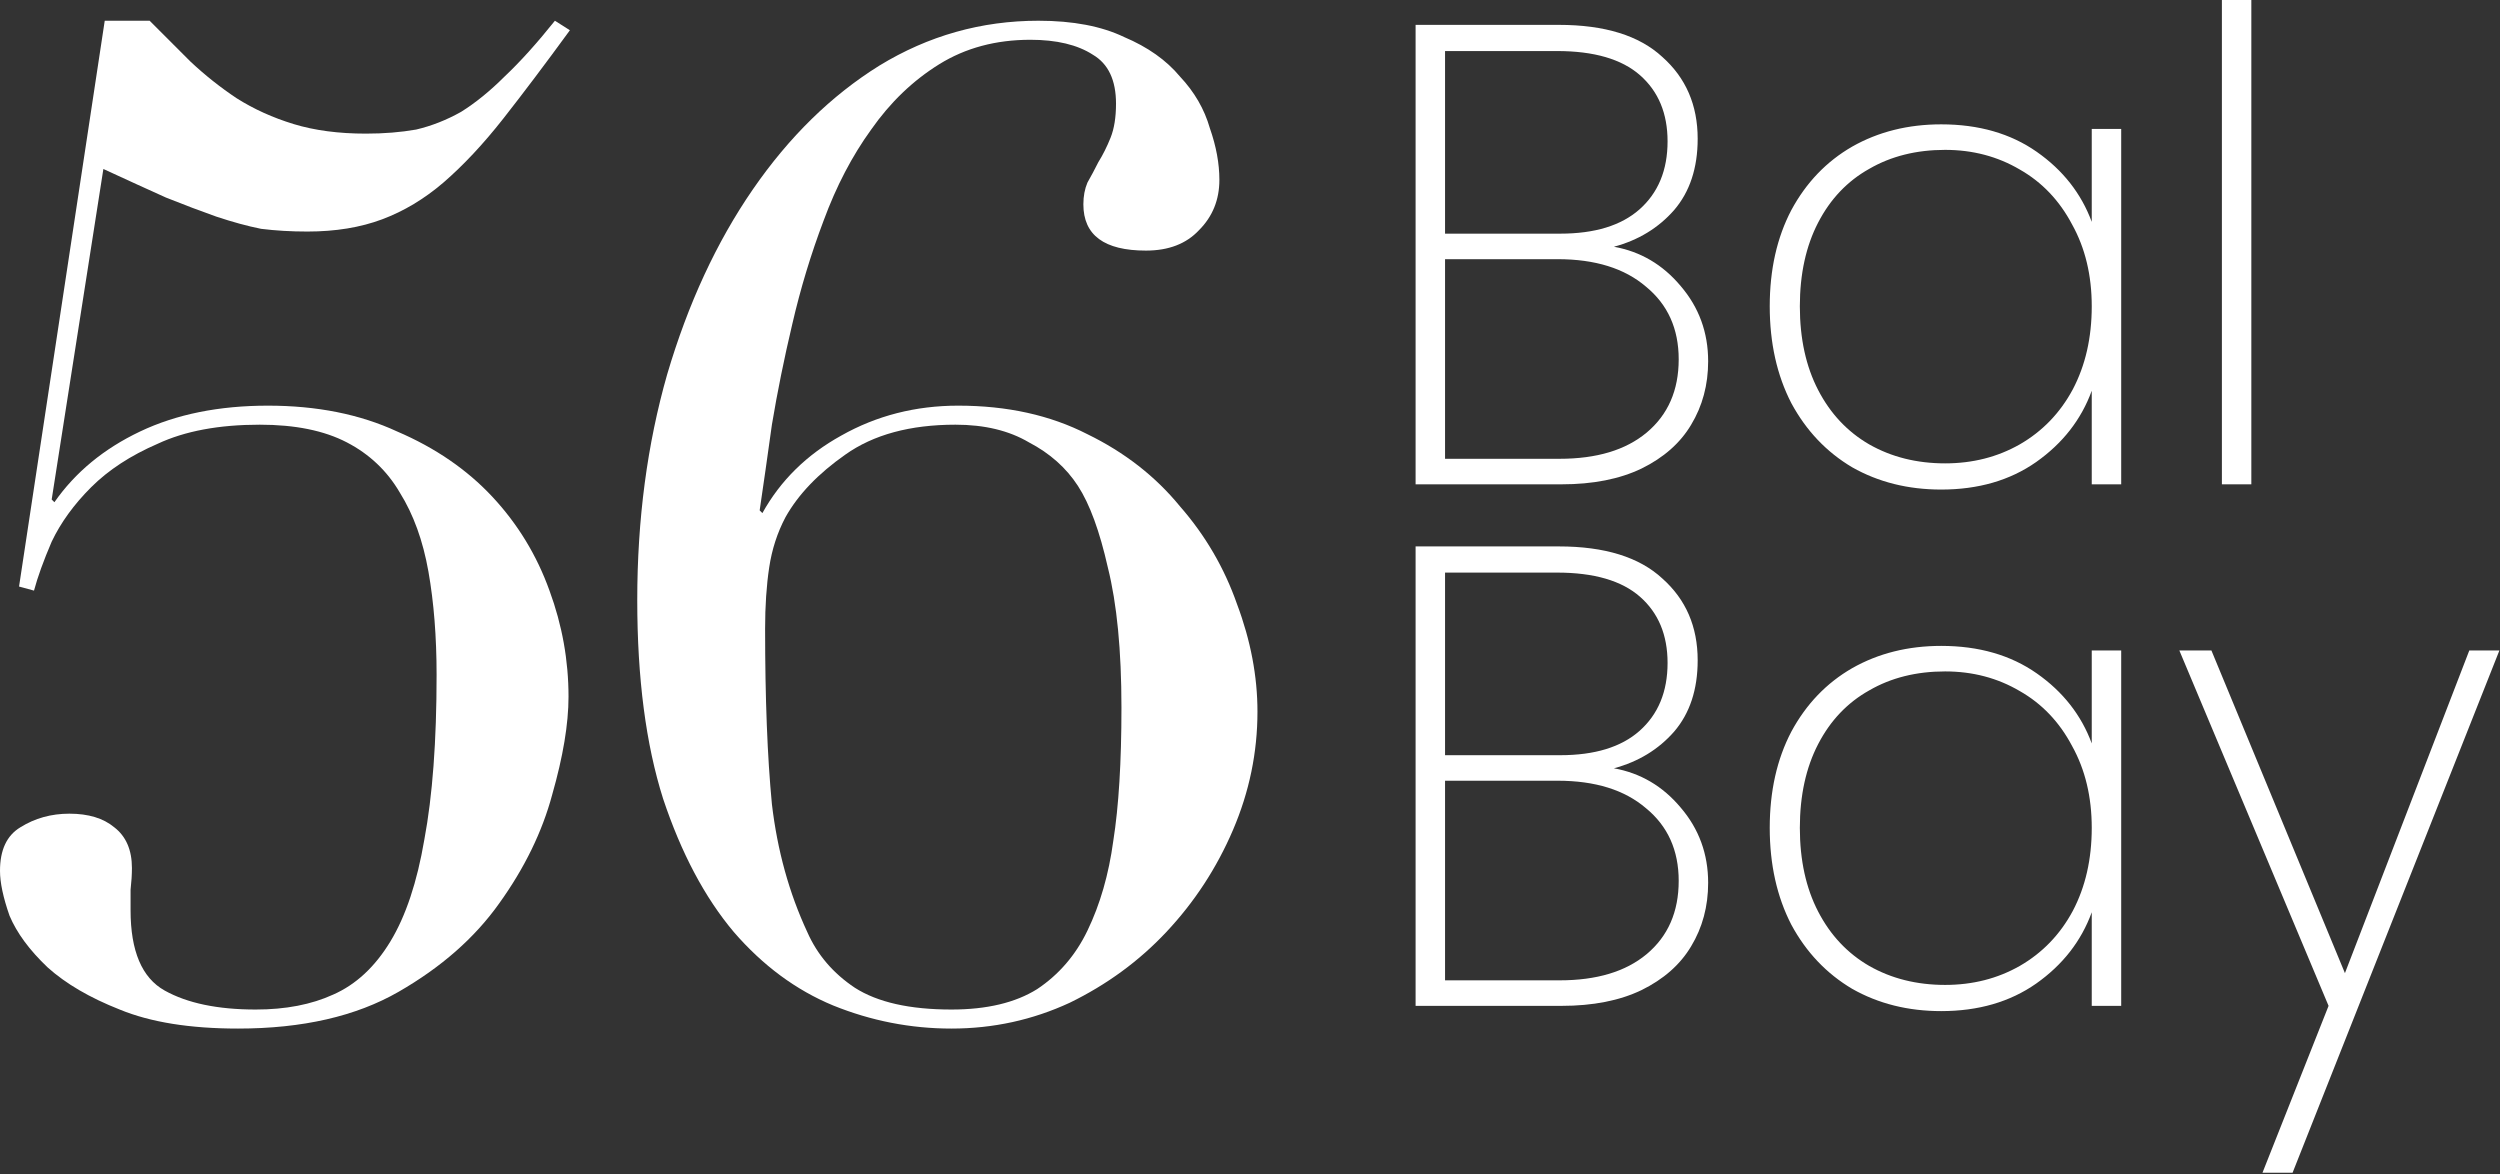
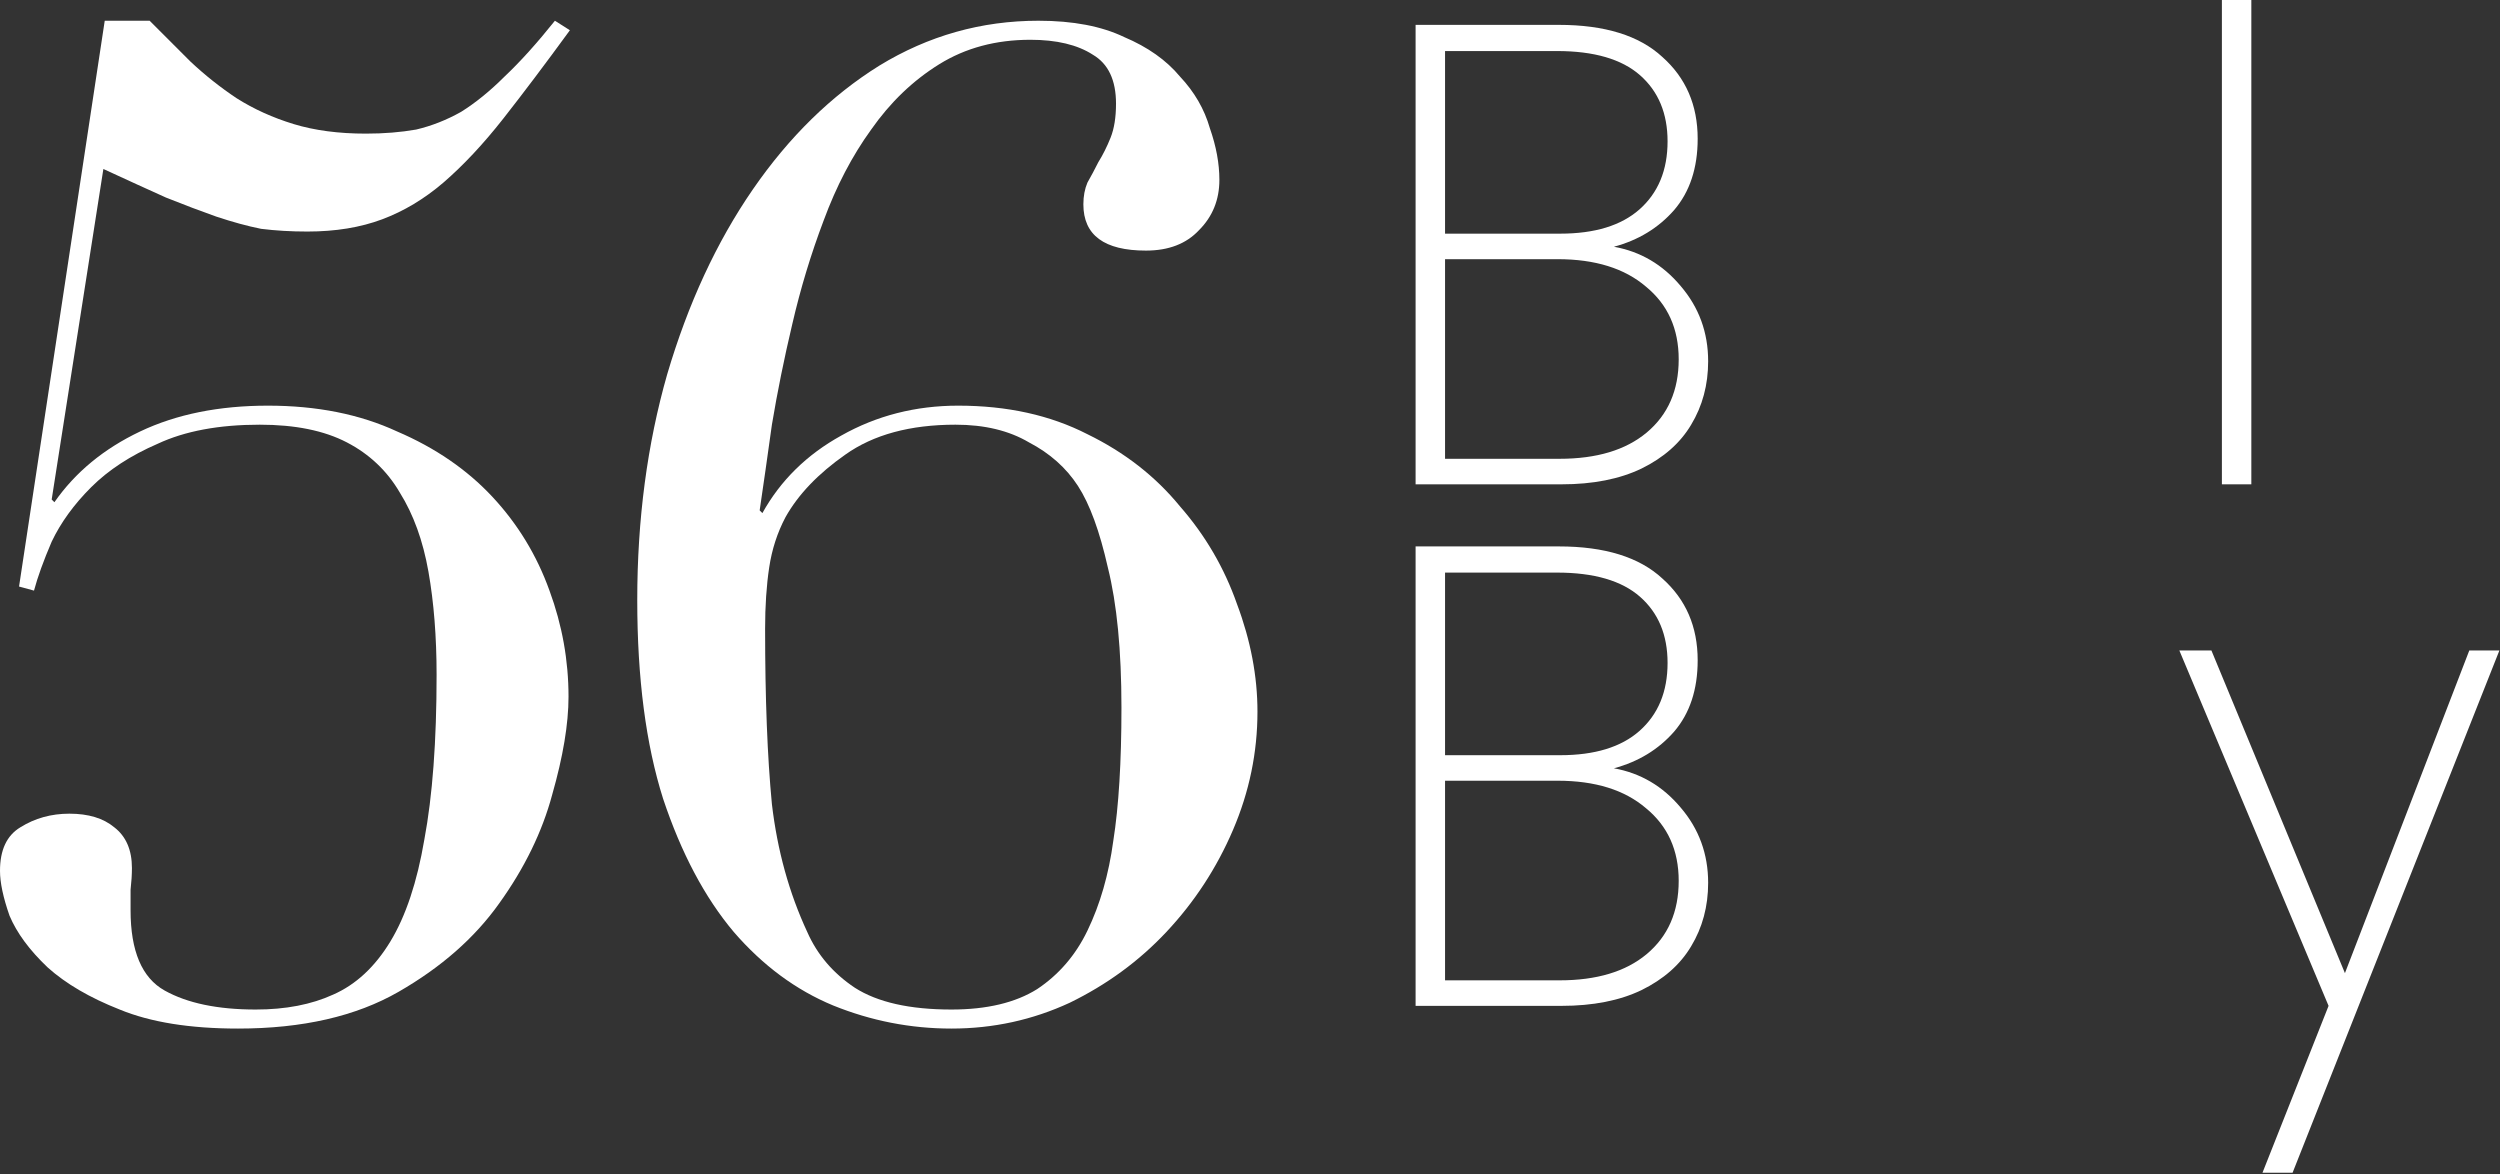
<svg xmlns="http://www.w3.org/2000/svg" width="215" height="101" viewBox="0 0 215 101" fill="none">
  <rect x="0" y="0" width="215" height="101" fill="#333333" stroke="none" />
  <path d="M9.007 1.783H12.867C14.036 2.953 15.206 4.123 16.376 5.292C17.623 6.462 18.949 7.515 20.353 8.45C21.834 9.386 23.472 10.127 25.265 10.673C27.059 11.219 29.125 11.492 31.465 11.492C33.024 11.492 34.467 11.375 35.793 11.141C37.118 10.829 38.405 10.322 39.653 9.62C40.9 8.84 42.148 7.827 43.396 6.579C44.721 5.331 46.164 3.733 47.723 1.783L49.01 2.602C46.905 5.487 44.994 8.022 43.279 10.205C41.563 12.388 39.847 14.221 38.132 15.703C36.494 17.106 34.74 18.159 32.868 18.861C30.997 19.562 28.852 19.913 26.435 19.913C25.031 19.913 23.706 19.835 22.458 19.68C21.288 19.446 20.002 19.095 18.598 18.627C17.273 18.159 15.83 17.613 14.27 16.989C12.711 16.287 10.917 15.469 8.89 14.533L4.445 42.956L4.679 43.19C6.472 40.617 8.929 38.59 12.048 37.108C15.167 35.626 18.832 34.886 23.043 34.886C27.254 34.886 30.958 35.626 34.155 37.108C37.43 38.511 40.159 40.383 42.343 42.722C44.526 45.062 46.164 47.752 47.256 50.793C48.347 53.757 48.893 56.798 48.893 59.917C48.893 62.256 48.425 65.064 47.489 68.339C46.632 71.536 45.111 74.655 42.928 77.696C40.822 80.659 37.937 83.194 34.272 85.299C30.607 87.405 26.006 88.457 20.47 88.457C16.337 88.457 12.945 87.912 10.293 86.82C7.72 85.806 5.654 84.597 4.094 83.194C2.534 81.712 1.443 80.231 0.819 78.749C0.273 77.189 0 75.903 0 74.889C0 73.095 0.585 71.848 1.755 71.146C3.002 70.366 4.406 69.976 5.965 69.976C7.603 69.976 8.89 70.366 9.825 71.146C10.839 71.926 11.346 73.095 11.346 74.655C11.346 75.201 11.307 75.825 11.229 76.526C11.229 77.228 11.229 77.813 11.229 78.281C11.229 81.79 12.204 84.091 14.153 85.182C16.103 86.274 18.715 86.82 21.99 86.82C24.564 86.82 26.786 86.391 28.657 85.533C30.607 84.675 32.245 83.155 33.57 80.971C34.896 78.788 35.871 75.864 36.494 72.199C37.196 68.456 37.547 63.738 37.547 58.045C37.547 54.77 37.313 51.807 36.845 49.156C36.377 46.504 35.559 44.243 34.389 42.371C33.297 40.5 31.777 39.057 29.827 38.044C27.878 37.03 25.382 36.523 22.341 36.523C18.832 36.523 15.908 37.069 13.568 38.161C11.229 39.174 9.319 40.422 7.837 41.904C6.355 43.385 5.225 44.945 4.445 46.582C3.743 48.22 3.236 49.624 2.924 50.793L1.638 50.442L9.007 1.783Z" fill="white" />
  <path d="M96.445 60.853C96.445 55.94 96.055 51.924 95.275 48.805C94.573 45.686 93.716 43.346 92.702 41.787C91.688 40.227 90.284 38.979 88.491 38.044C86.775 37.03 84.67 36.523 82.174 36.523C78.276 36.523 75.117 37.381 72.7 39.096C70.361 40.734 68.645 42.528 67.553 44.477C66.852 45.803 66.384 47.245 66.15 48.805C65.916 50.364 65.799 52.119 65.799 54.068C65.799 60.073 65.994 65.103 66.384 69.157C66.852 73.134 67.865 76.799 69.425 80.153C70.283 82.102 71.647 83.701 73.519 84.948C75.468 86.196 78.237 86.82 81.824 86.82C84.865 86.82 87.321 86.235 89.193 85.065C91.064 83.818 92.507 82.141 93.52 80.036C94.612 77.774 95.353 75.201 95.743 72.316C96.211 69.352 96.445 65.531 96.445 60.853ZM108.142 61.204C108.142 64.713 107.44 68.105 106.036 71.38C104.633 74.655 102.722 77.579 100.305 80.153C97.965 82.648 95.197 84.675 92 86.235C88.803 87.717 85.411 88.457 81.824 88.457C78.314 88.457 74.922 87.795 71.647 86.469C68.45 85.143 65.604 83.038 63.108 80.153C60.613 77.189 58.586 73.368 57.026 68.69C55.544 64.011 54.804 58.318 54.804 51.612C54.804 44.672 55.661 38.2 57.377 32.195C59.171 26.113 61.627 20.81 64.746 16.287C67.865 11.765 71.491 8.217 75.624 5.643C79.835 3.07 84.397 1.783 89.31 1.783C92.273 1.783 94.729 2.251 96.679 3.187C98.706 4.045 100.305 5.175 101.474 6.579C102.722 7.905 103.58 9.386 104.048 11.024C104.594 12.583 104.867 14.065 104.867 15.469C104.867 17.184 104.282 18.627 103.112 19.797C102.02 20.966 100.5 21.551 98.55 21.551C94.963 21.551 93.17 20.225 93.17 17.574C93.17 16.872 93.287 16.248 93.52 15.703C93.832 15.157 94.144 14.572 94.456 13.948C94.846 13.324 95.197 12.622 95.509 11.843C95.821 11.063 95.977 10.088 95.977 8.918C95.977 6.891 95.314 5.487 93.988 4.707C92.663 3.85 90.869 3.421 88.608 3.421C85.645 3.421 83.032 4.123 80.771 5.526C78.51 6.93 76.56 8.801 74.922 11.141C73.285 13.402 71.92 16.015 70.829 18.978C69.737 21.863 68.84 24.826 68.138 27.867C67.436 30.831 66.852 33.716 66.384 36.523C65.994 39.33 65.643 41.787 65.331 43.892L65.565 44.126C67.124 41.319 69.386 39.096 72.349 37.459C75.39 35.743 78.743 34.886 82.409 34.886C86.619 34.886 90.323 35.704 93.52 37.342C96.718 38.901 99.369 40.968 101.474 43.541C103.658 46.037 105.295 48.844 106.387 51.963C107.557 55.082 108.142 58.162 108.142 61.204Z" fill="white" />
  <path d="M138.796 21.22C141.085 21.633 142.998 22.758 144.537 24.597C146.113 26.436 146.901 28.593 146.901 31.07C146.901 33.096 146.413 34.916 145.437 36.53C144.499 38.106 143.073 39.363 141.16 40.301C139.283 41.201 136.994 41.652 134.293 41.652H121.741V2.139H134.068C138.008 2.139 140.972 3.058 142.961 4.897C144.987 6.698 146 9.043 146 11.933C146 14.447 145.325 16.492 143.974 18.068C142.623 19.606 140.897 20.657 138.796 21.22ZM124.274 20.094H134.18C137.145 20.094 139.415 19.4 140.991 18.012C142.604 16.586 143.411 14.634 143.411 12.158C143.411 9.756 142.623 7.861 141.047 6.473C139.471 5.084 137.088 4.39 133.899 4.39H124.274V20.094ZM134.124 39.456C137.313 39.456 139.809 38.706 141.61 37.205C143.449 35.666 144.368 33.565 144.368 30.901C144.368 28.274 143.43 26.192 141.554 24.653C139.715 23.077 137.182 22.289 133.955 22.289H124.274V39.456H134.124Z" fill="white" />
-   <path d="M152.197 26.342C152.197 23.19 152.817 20.432 154.055 18.068C155.331 15.704 157.075 13.884 159.289 12.608C161.541 11.332 164.092 10.694 166.944 10.694C170.171 10.694 172.911 11.482 175.162 13.058C177.413 14.634 178.989 16.642 179.89 19.081V11.088H182.423V41.652H179.89V33.603C178.989 36.079 177.395 38.124 175.106 39.738C172.854 41.314 170.134 42.102 166.944 42.102C164.092 42.102 161.541 41.464 159.289 40.188C157.075 38.875 155.331 37.036 154.055 34.672C152.817 32.271 152.197 29.494 152.197 26.342ZM179.89 26.342C179.89 23.678 179.327 21.332 178.201 19.306C177.113 17.242 175.612 15.666 173.699 14.578C171.785 13.452 169.646 12.889 167.282 12.889C164.805 12.889 162.629 13.434 160.753 14.522C158.877 15.572 157.413 17.111 156.363 19.137C155.312 21.163 154.787 23.565 154.787 26.342C154.787 29.119 155.312 31.52 156.363 33.546C157.413 35.573 158.877 37.13 160.753 38.218C162.667 39.306 164.843 39.85 167.282 39.85C169.646 39.85 171.785 39.306 173.699 38.218C175.65 37.092 177.17 35.516 178.258 33.49C179.346 31.426 179.89 29.044 179.89 26.342Z" fill="white" />
  <path d="M193.615 0V41.652H191.083V0H193.615Z" fill="white" />
  <path d="M138.796 66.073C141.085 66.485 142.998 67.611 144.537 69.45C146.113 71.288 146.901 73.446 146.901 75.923C146.901 77.949 146.413 79.769 145.437 81.382C144.499 82.958 143.073 84.216 141.16 85.154C139.283 86.054 136.994 86.504 134.293 86.504H121.741V46.992H134.068C138.008 46.992 140.972 47.911 142.961 49.75C144.987 51.551 146 53.896 146 56.785C146 59.3 145.325 61.345 143.974 62.921C142.623 64.459 140.897 65.51 138.796 66.073ZM124.274 64.947H134.18C137.145 64.947 139.415 64.253 140.991 62.864C142.604 61.438 143.411 59.487 143.411 57.011C143.411 54.609 142.623 52.714 141.047 51.326C139.471 49.937 137.088 49.243 133.899 49.243H124.274V64.947ZM134.124 84.309C137.313 84.309 139.809 83.559 141.61 82.058C143.449 80.519 144.368 78.418 144.368 75.754C144.368 73.127 143.43 71.045 141.554 69.506C139.715 67.93 137.182 67.142 133.955 67.142H124.274V84.309H134.124Z" fill="white" />
-   <path d="M152.197 71.195C152.197 68.043 152.817 65.285 154.055 62.921C155.331 60.557 157.075 58.737 159.289 57.461C161.541 56.185 164.092 55.547 166.944 55.547C170.171 55.547 172.911 56.335 175.162 57.911C177.413 59.487 178.989 61.495 179.89 63.934V55.941H182.423V86.504H179.89V78.456C178.989 80.932 177.395 82.977 175.106 84.591C172.854 86.167 170.134 86.955 166.944 86.955C164.092 86.955 161.541 86.317 159.289 85.041C157.075 83.728 155.331 81.889 154.055 79.525C152.817 77.124 152.197 74.347 152.197 71.195ZM179.89 71.195C179.89 68.531 179.327 66.185 178.201 64.159C177.113 62.095 175.612 60.519 173.699 59.431C171.785 58.305 169.646 57.742 167.282 57.742C164.805 57.742 162.629 58.286 160.753 59.375C158.877 60.425 157.413 61.964 156.363 63.99C155.312 66.016 154.787 68.418 154.787 71.195C154.787 73.971 155.312 76.373 156.363 78.399C157.413 80.426 158.877 81.983 160.753 83.071C162.667 84.159 164.843 84.703 167.282 84.703C169.646 84.703 171.785 84.159 173.699 83.071C175.65 81.945 177.17 80.369 178.258 78.343C179.346 76.279 179.89 73.896 179.89 71.195Z" fill="white" />
  <path d="M214.948 55.941L197.161 100.857H194.572L200.257 86.504L187.424 55.941H190.182L201.664 83.69L212.359 55.941H214.948Z" fill="white" />
</svg>